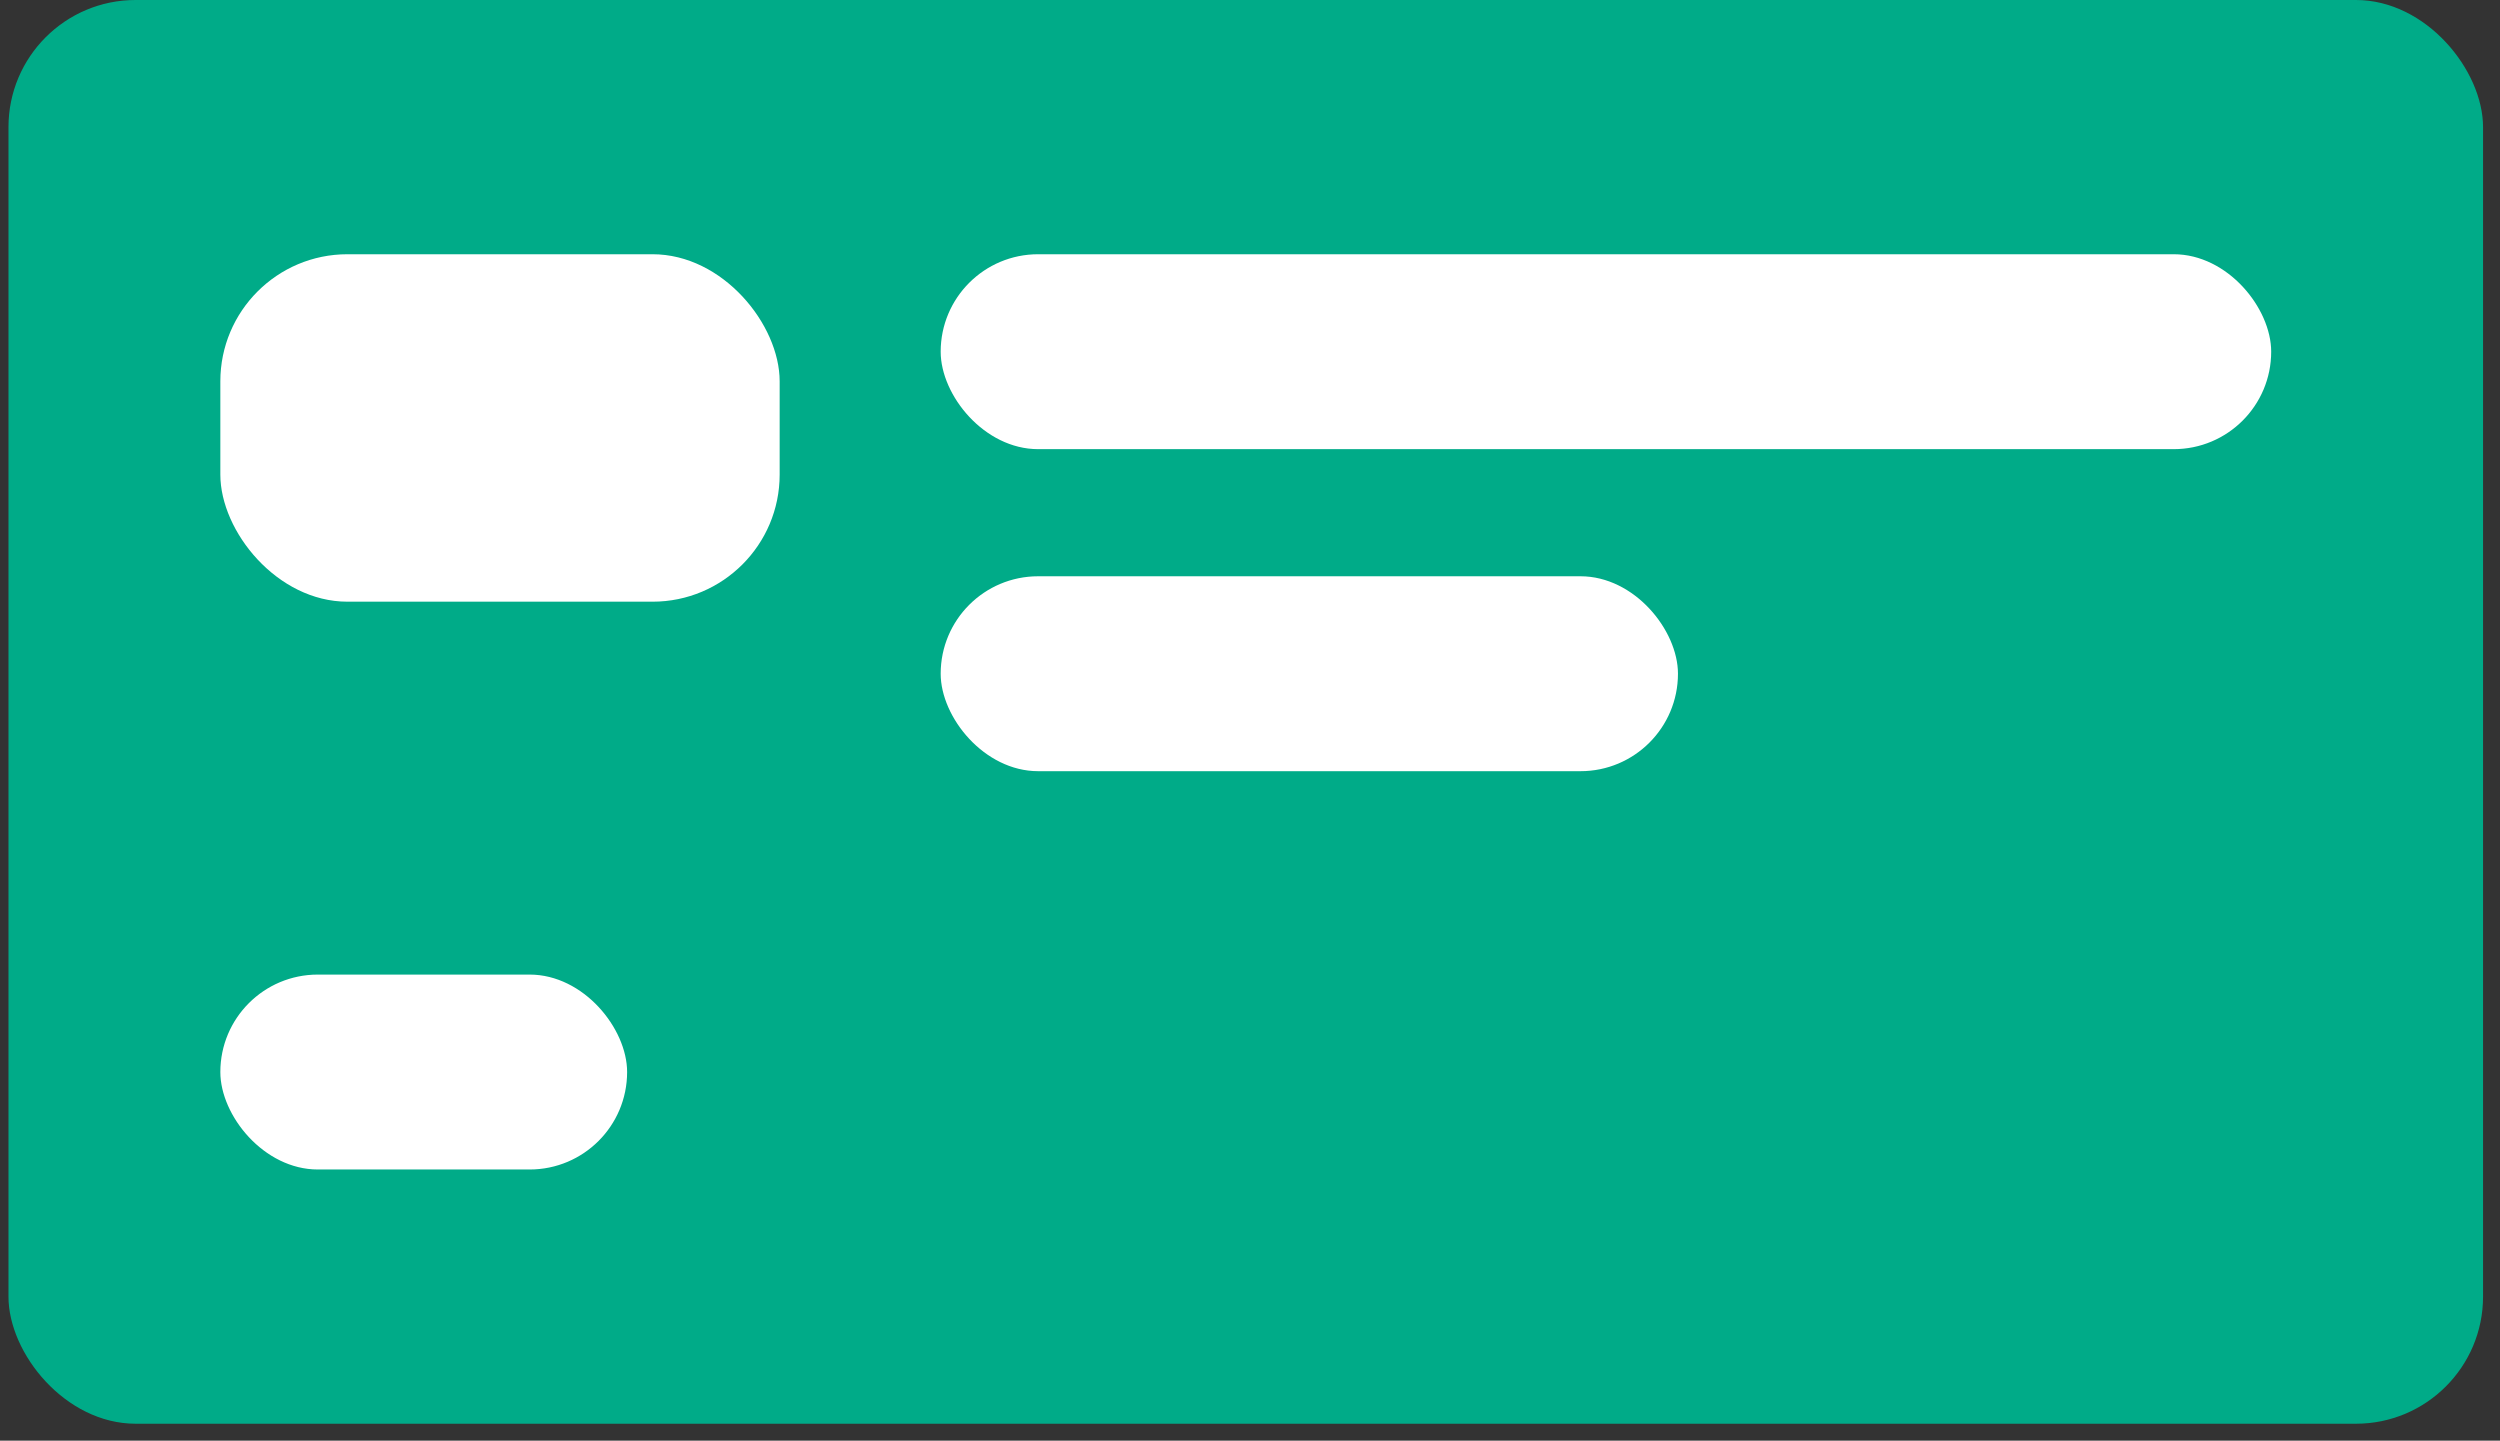
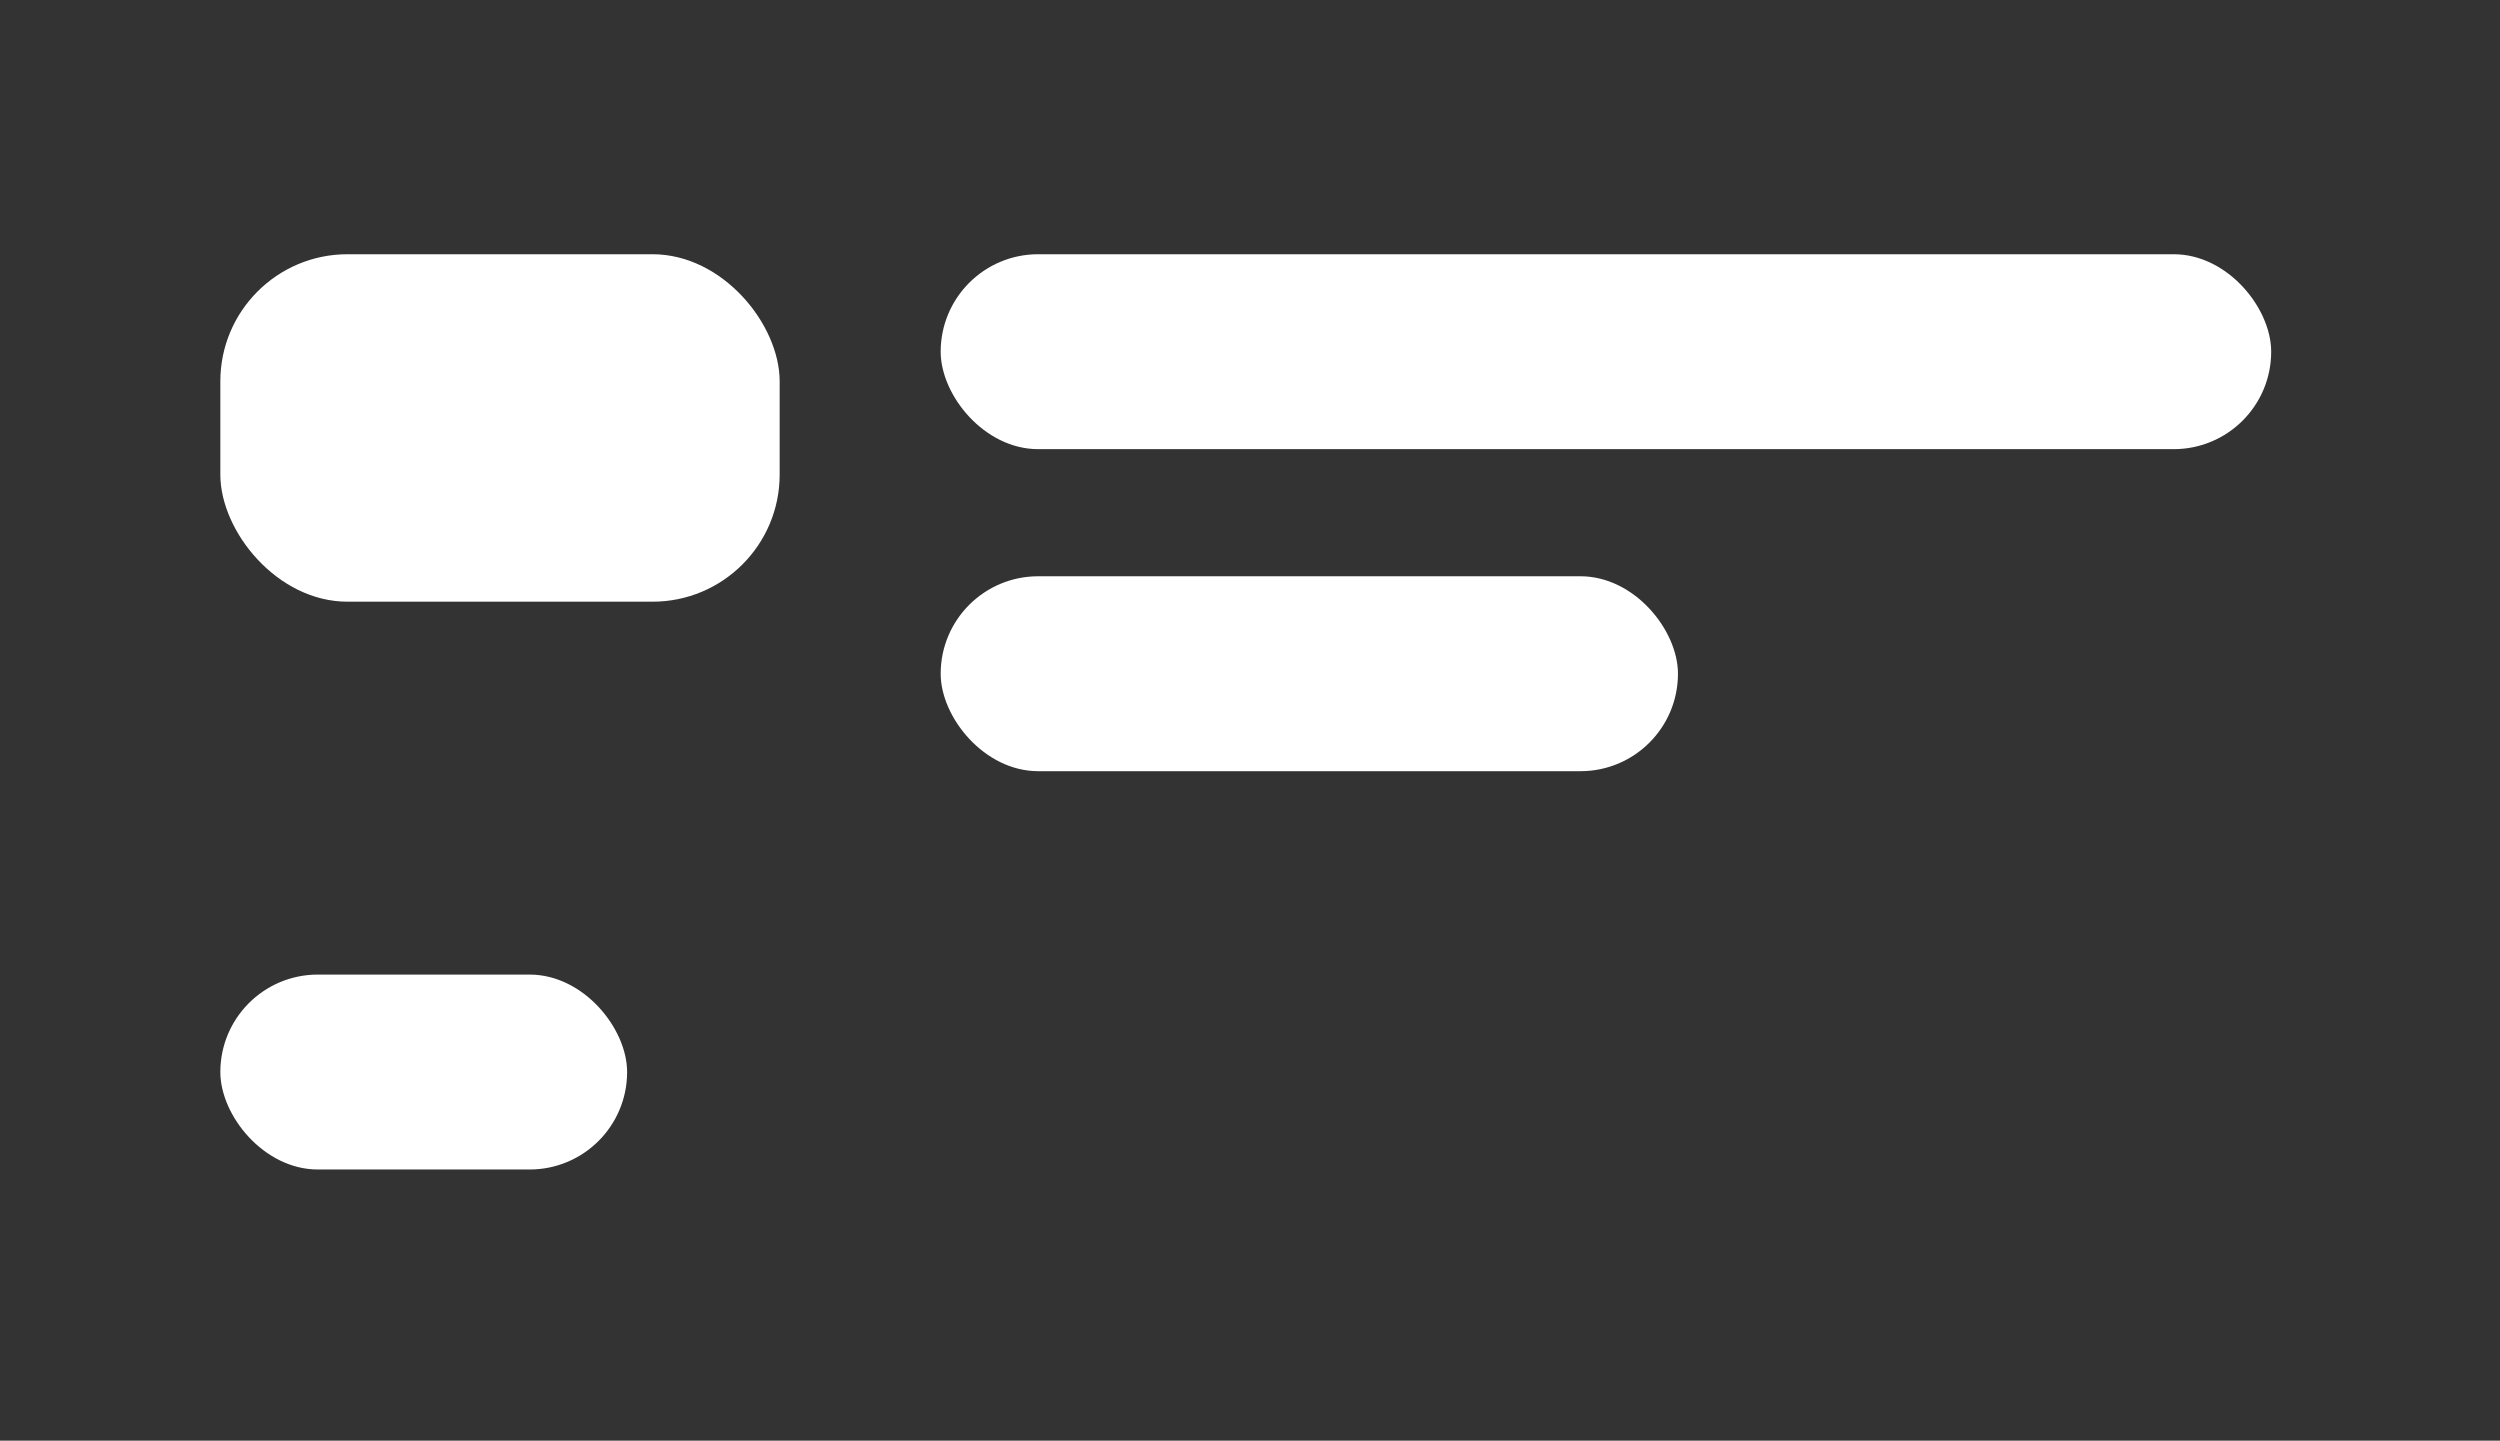
<svg xmlns="http://www.w3.org/2000/svg" width="295" height="170" viewBox="0 0 295 170" fill="none">
  <rect x="0" y="0" width="295" height="170" fill="#333333" stroke="none" />
-   <rect x="1" width="292" height="168" rx="15" fill="#00AB88" />
  <rect x="111" y="30" width="157" height="23" rx="11.5" fill="white" />
  <rect x="111" y="68" width="87" height="23" rx="11.5" fill="white" />
  <rect x="26" y="30" width="66" height="41" rx="15" fill="white" />
  <rect x="26" y="115" width="48" height="23" rx="11.5" fill="white" />
</svg>